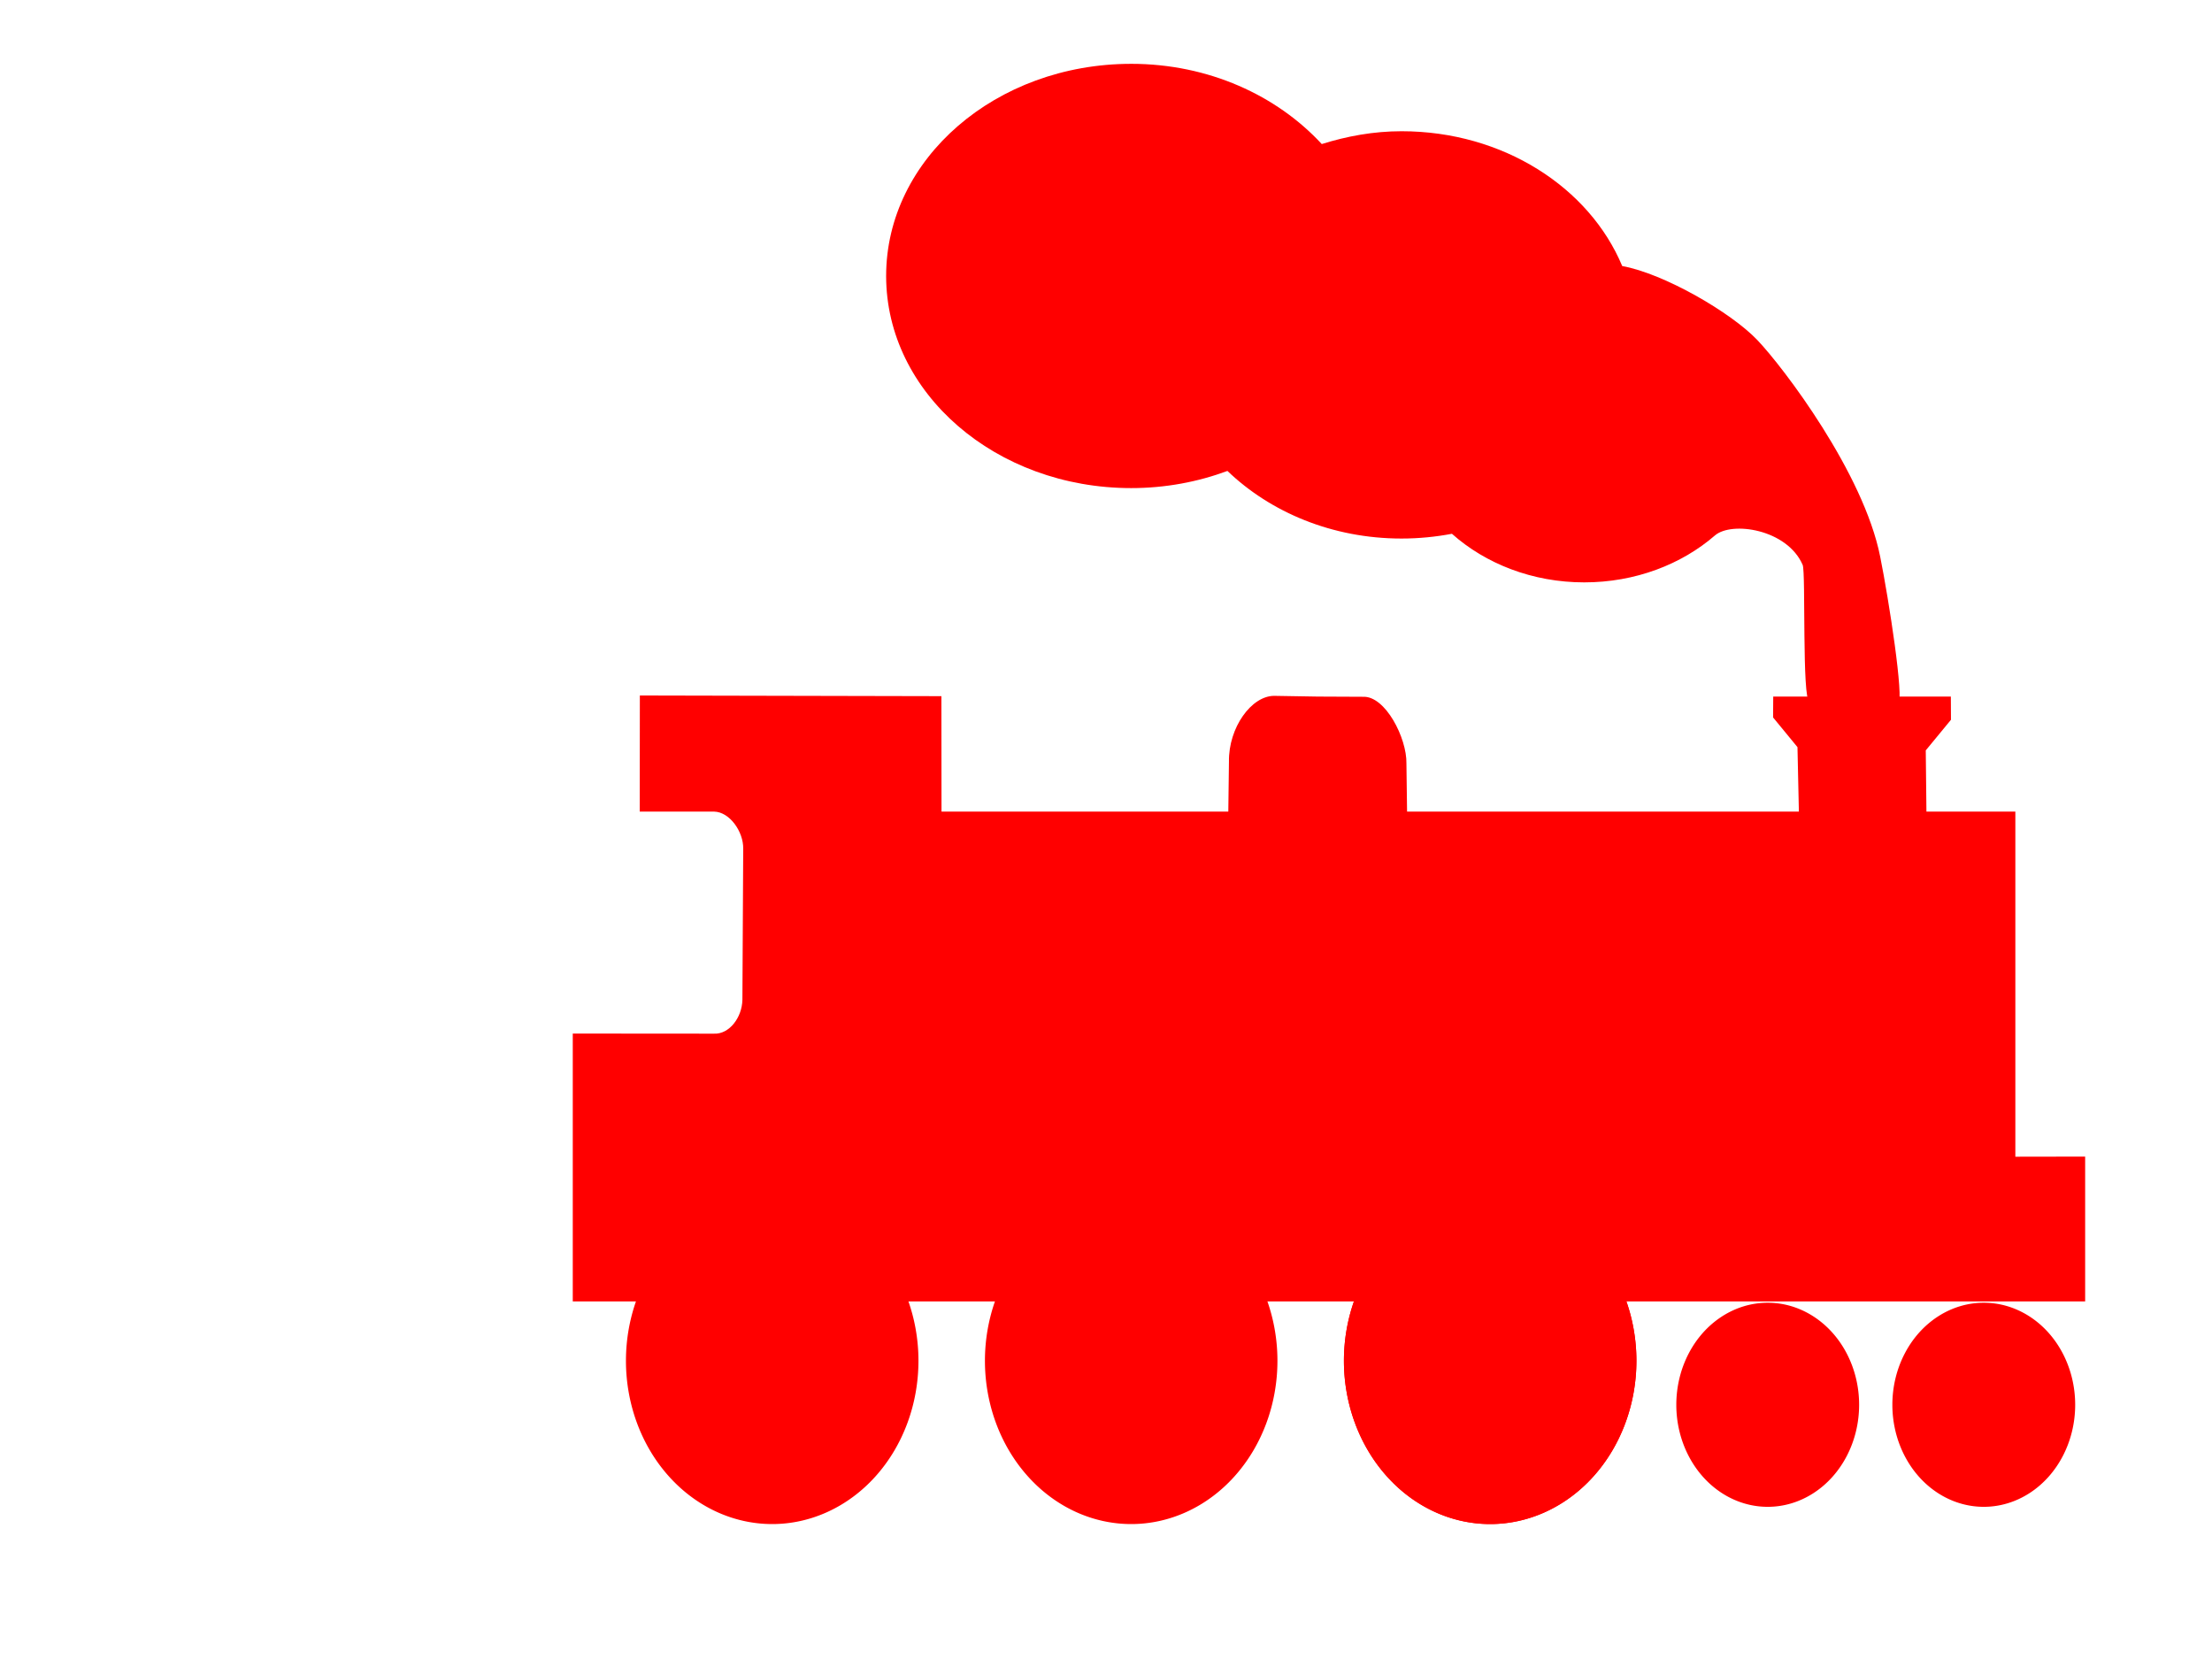
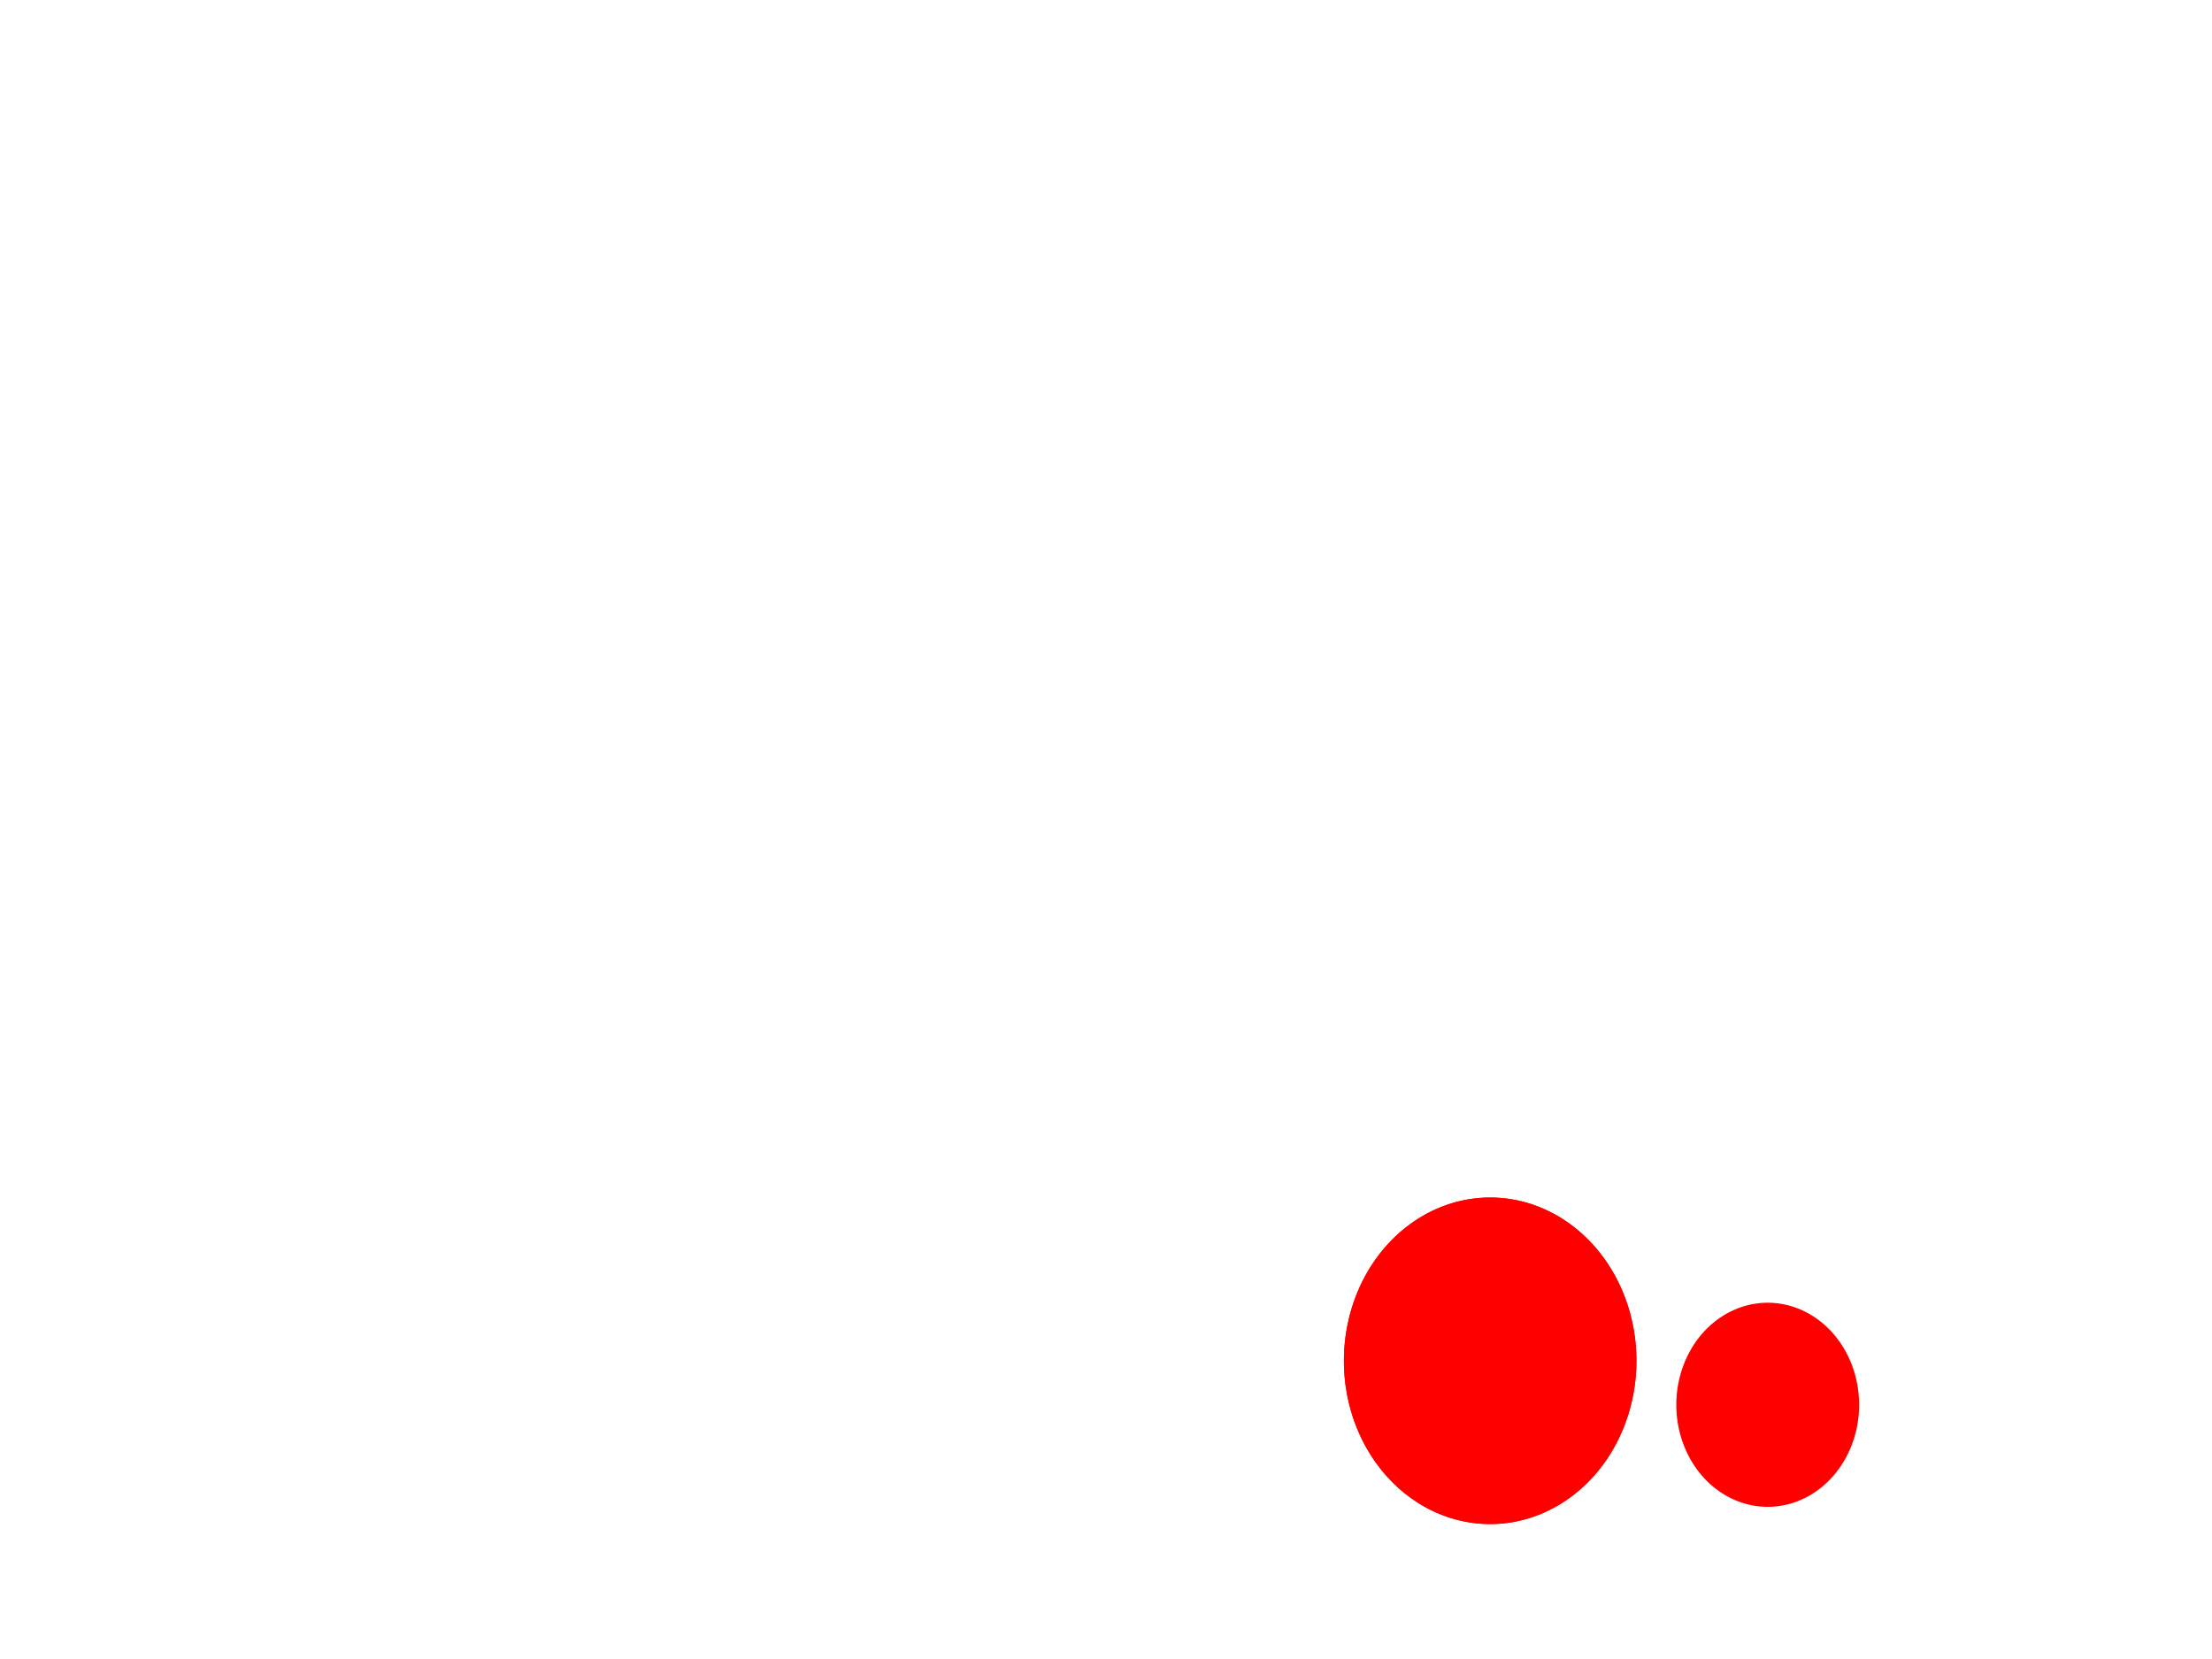
<svg xmlns="http://www.w3.org/2000/svg" width="640" height="480">
  <title>Train silhouette</title>
  <g>
    <title>Layer 1</title>
    <g id="g662">
      <g id="g634" />
      <g id="svg_1">
        <g id="svg_2">
-           <path d="m265.738,393.72a42.315,47.239 0 1 0-84.631,0a42.315,47.239 0 1 084.63,0.001l-42.315,-0.001l42.315,0z" id="path644" stroke-width="0" stroke="black" fill-rule="evenodd" fill="#ff0000" />
-           <path d="m369.603,393.72a42.315,47.239 0 1 0-84.631,0a42.315,47.239 0 1 084.63,0.001l-42.315,-0.001l42.315,0z" id="path645" stroke-width="0" stroke="black" fill-rule="evenodd" fill="#ff0000" />
          <path d="m473.468,393.72a42.315,47.239 0 1 0-84.631,0a42.315,47.239 0 1 084.63,0.001l-42.315,-0.001l42.315,0z" id="path646" stroke-width="0" stroke="black" fill-rule="evenodd" fill="#ff0000" />
          <path d="m537.902,406.447a26.447,29.525 0 1 0-52.894,0a26.447,29.525 0 1 052.894,0l-26.447,-0l26.447,0z" id="path647" stroke-width="0" stroke="black" fill-rule="evenodd" fill="#ff0000" />
-           <path d="m206.572,299.071l-40.852,-0.031l0,77.502l437.579,0l0,-41.904l-20.196,0.033l0,-99.847l-25.726,0l-0.195,-17.715l7.295,-8.857l-0.037,-6.71l-25.516,0l-25.876,0l-0.038,6.039l7.055,8.589l0.406,18.654l-113.362,0l-0.188,-13.957c0.146,-7.276 -6.083,-19.581 -12.567,-19.266l-13.106,-0.06l-12.567,-0.209c-6.579,-0.026 -13.243,9.154 -13.106,18.997l-0.188,14.494l-82.979,0l-0.033,-33.403l-87.247,-0.19l-0.033,33.593l21.521,0c4.49,0.083 8.499,5.802 8.42,10.717l-0.235,43.711c-0.098,5.152 -3.803,10.035 -8.228,9.819z" id="path650" stroke-width="0" stroke="#000000" fill-rule="evenodd" fill="#ff0000" />
-           <path d="m600.414,406.447a26.447,29.525 0 1 0-52.894,0a26.447,29.525 0 1 052.894,0l-26.447,-0l26.447,0z" id="path648" stroke-width="0" stroke="black" fill-rule="evenodd" fill="#ff0000" />
          <path d="m473.468,393.72a42.315,47.239 0 1 0-84.631,0a42.315,47.239 0 1 084.63,0.001l-42.315,-0.001l42.315,0z" id="path656" stroke-width="0" stroke="black" fill-rule="evenodd" fill="#ff0000" />
-           <path d="m327.284,18.469c-39.138,0 -70.898,27.494 -70.898,61.376c0,33.882 31.759,61.376 70.898,61.376c9.895,0 19.289,-1.791 27.848,-4.965c12.464,11.948 30.328,19.561 50.375,19.561c4.998,0 9.889,-0.49 14.58,-1.376c9.714,8.643 23.262,14.058 38.282,14.058c14.755,0 28.126,-5.189 37.808,-13.571c4.841,-4.191 20.896,-1.86 25.396,8.533c0.919,2.264 -0.224,39.145 1.947,39.462c2.171,0.317 24.009,2.503 25.721,0.889c1.711,-1.613 -2.724,-30.22 -5.245,-42.749c-4.8,-24.195 -27.951,-54.706 -35.545,-62.678c-7.594,-7.972 -26.972,-19.218 -39.094,-21.413c-9.471,-22.681 -34.386,-39.003 -63.849,-39.003c-8.129,0 -15.85,1.443 -23.08,3.709c-12.997,-14.059 -32.74,-23.211 -55.143,-23.211z" id="path661" stroke-width="0" stroke="black" fill-rule="evenodd" fill="#ff0000" />
        </g>
      </g>
    </g>
  </g>
</svg>